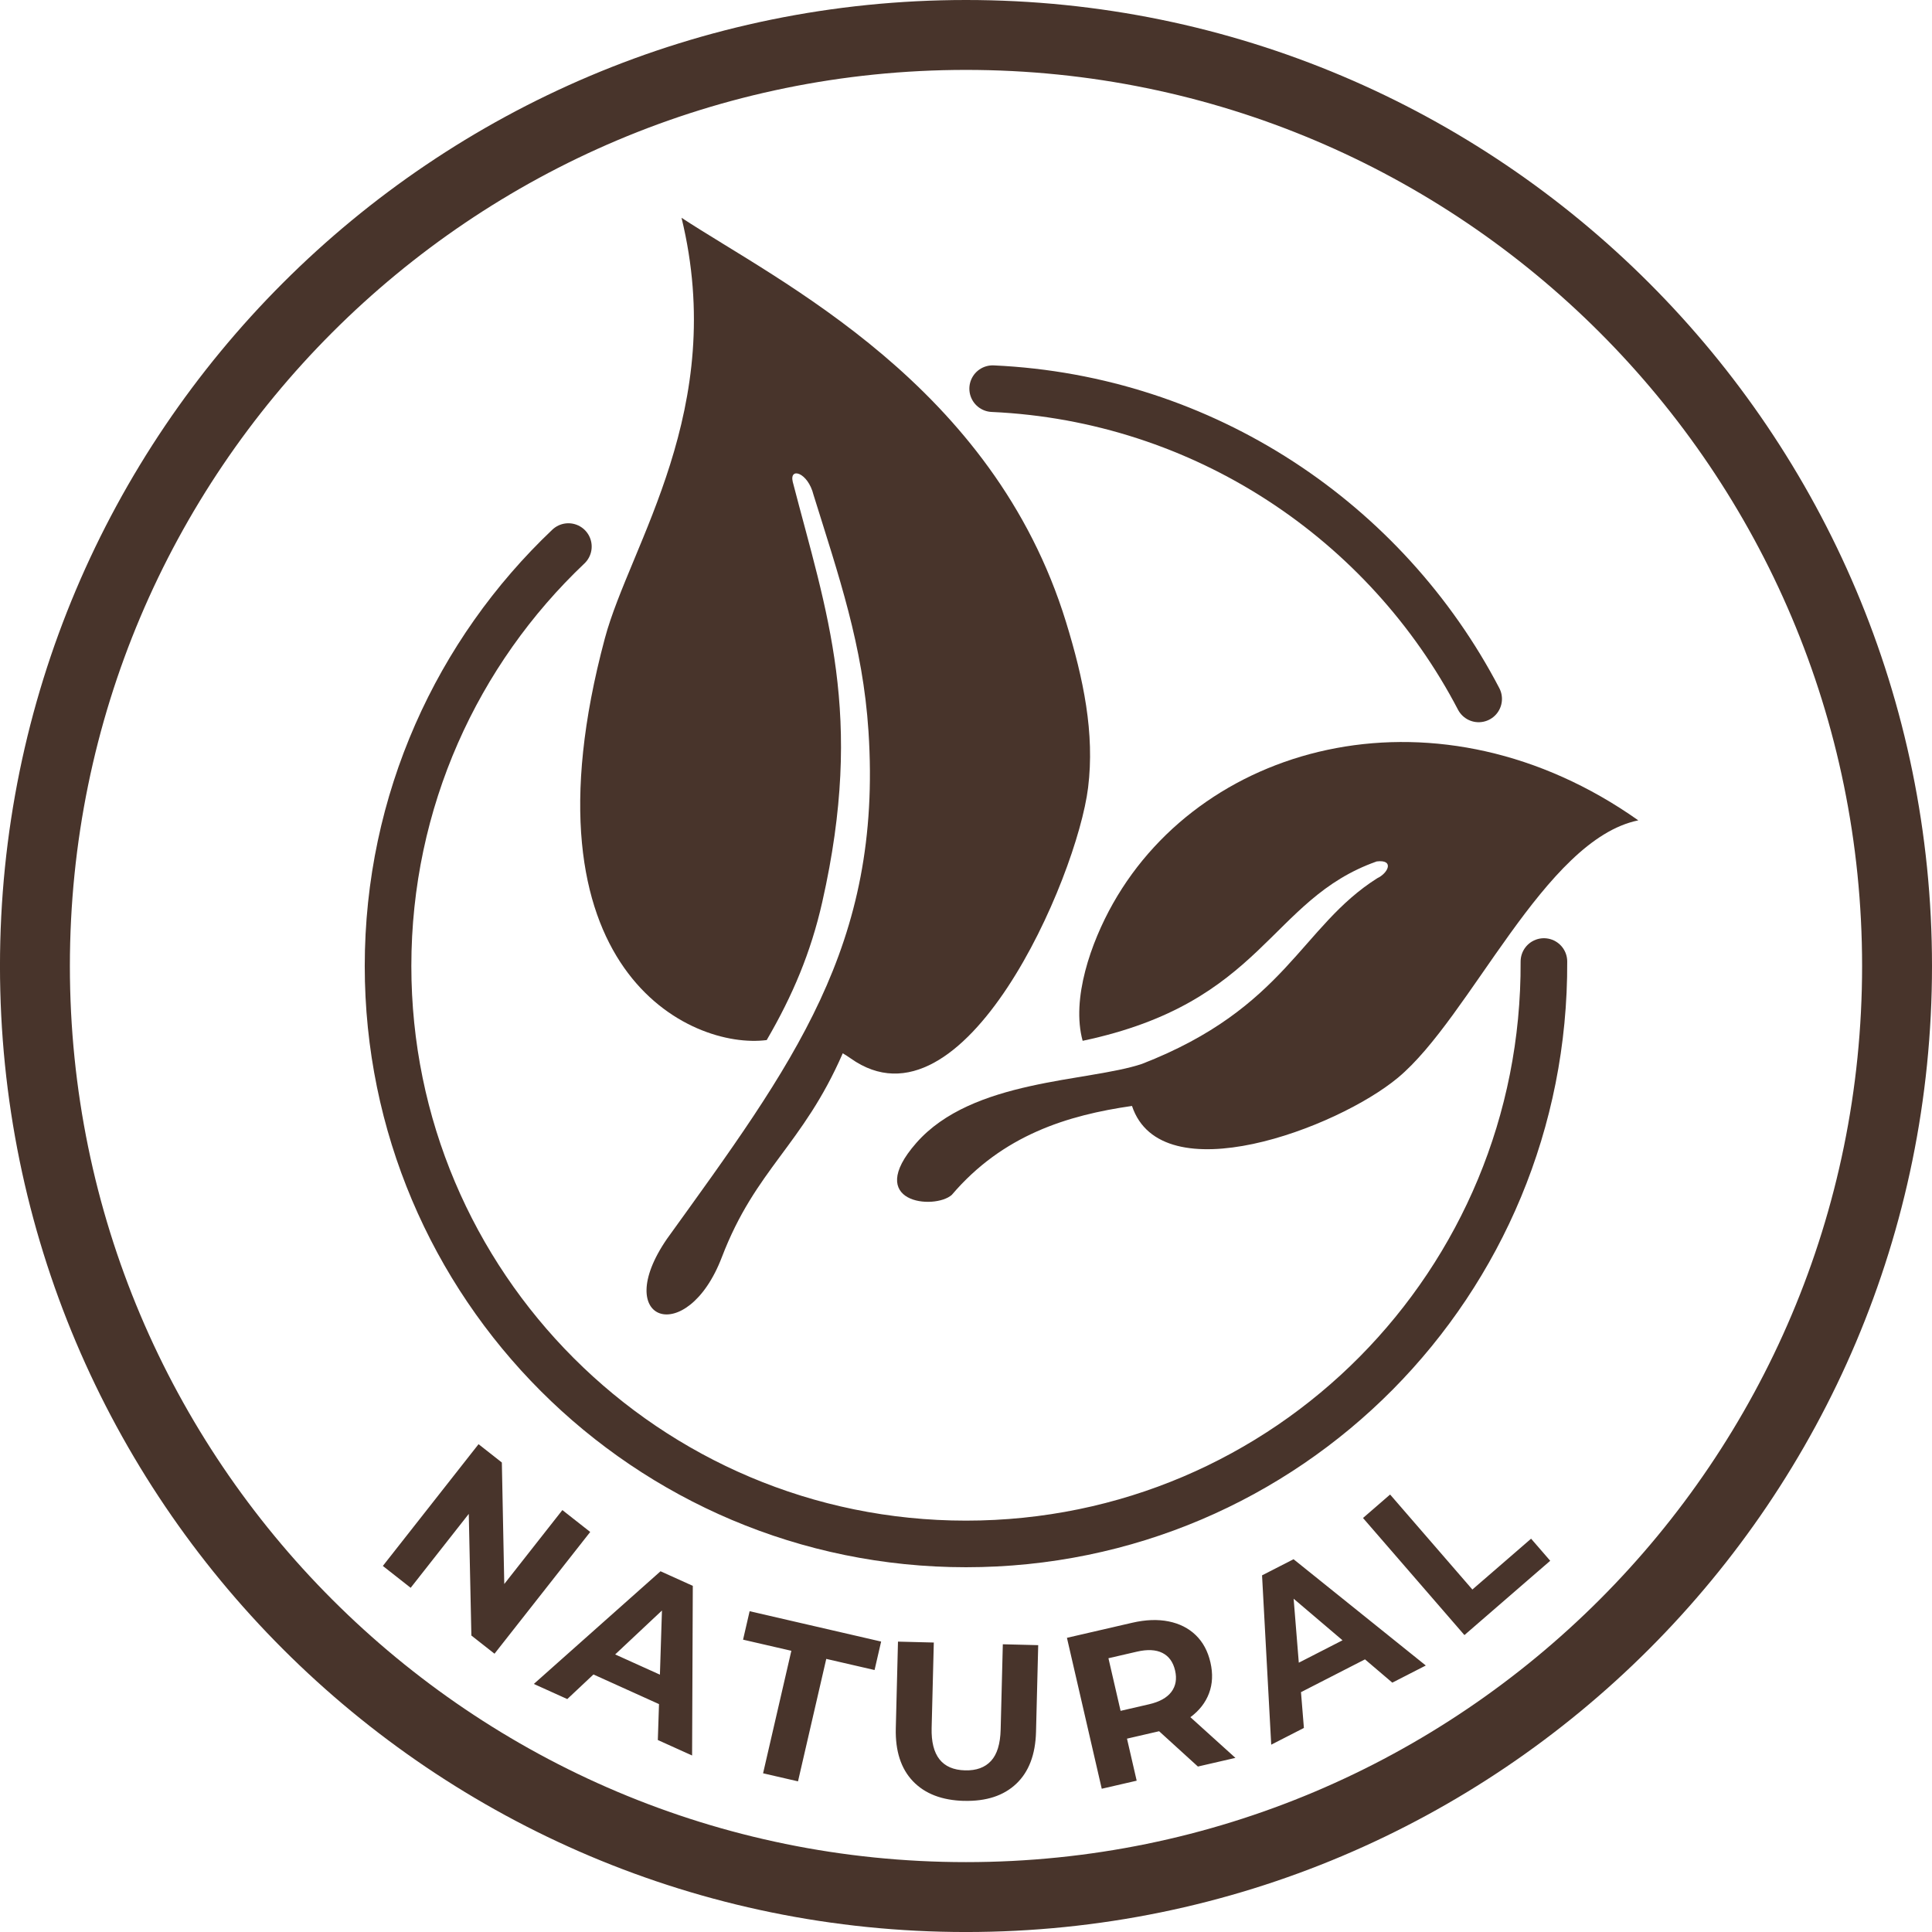
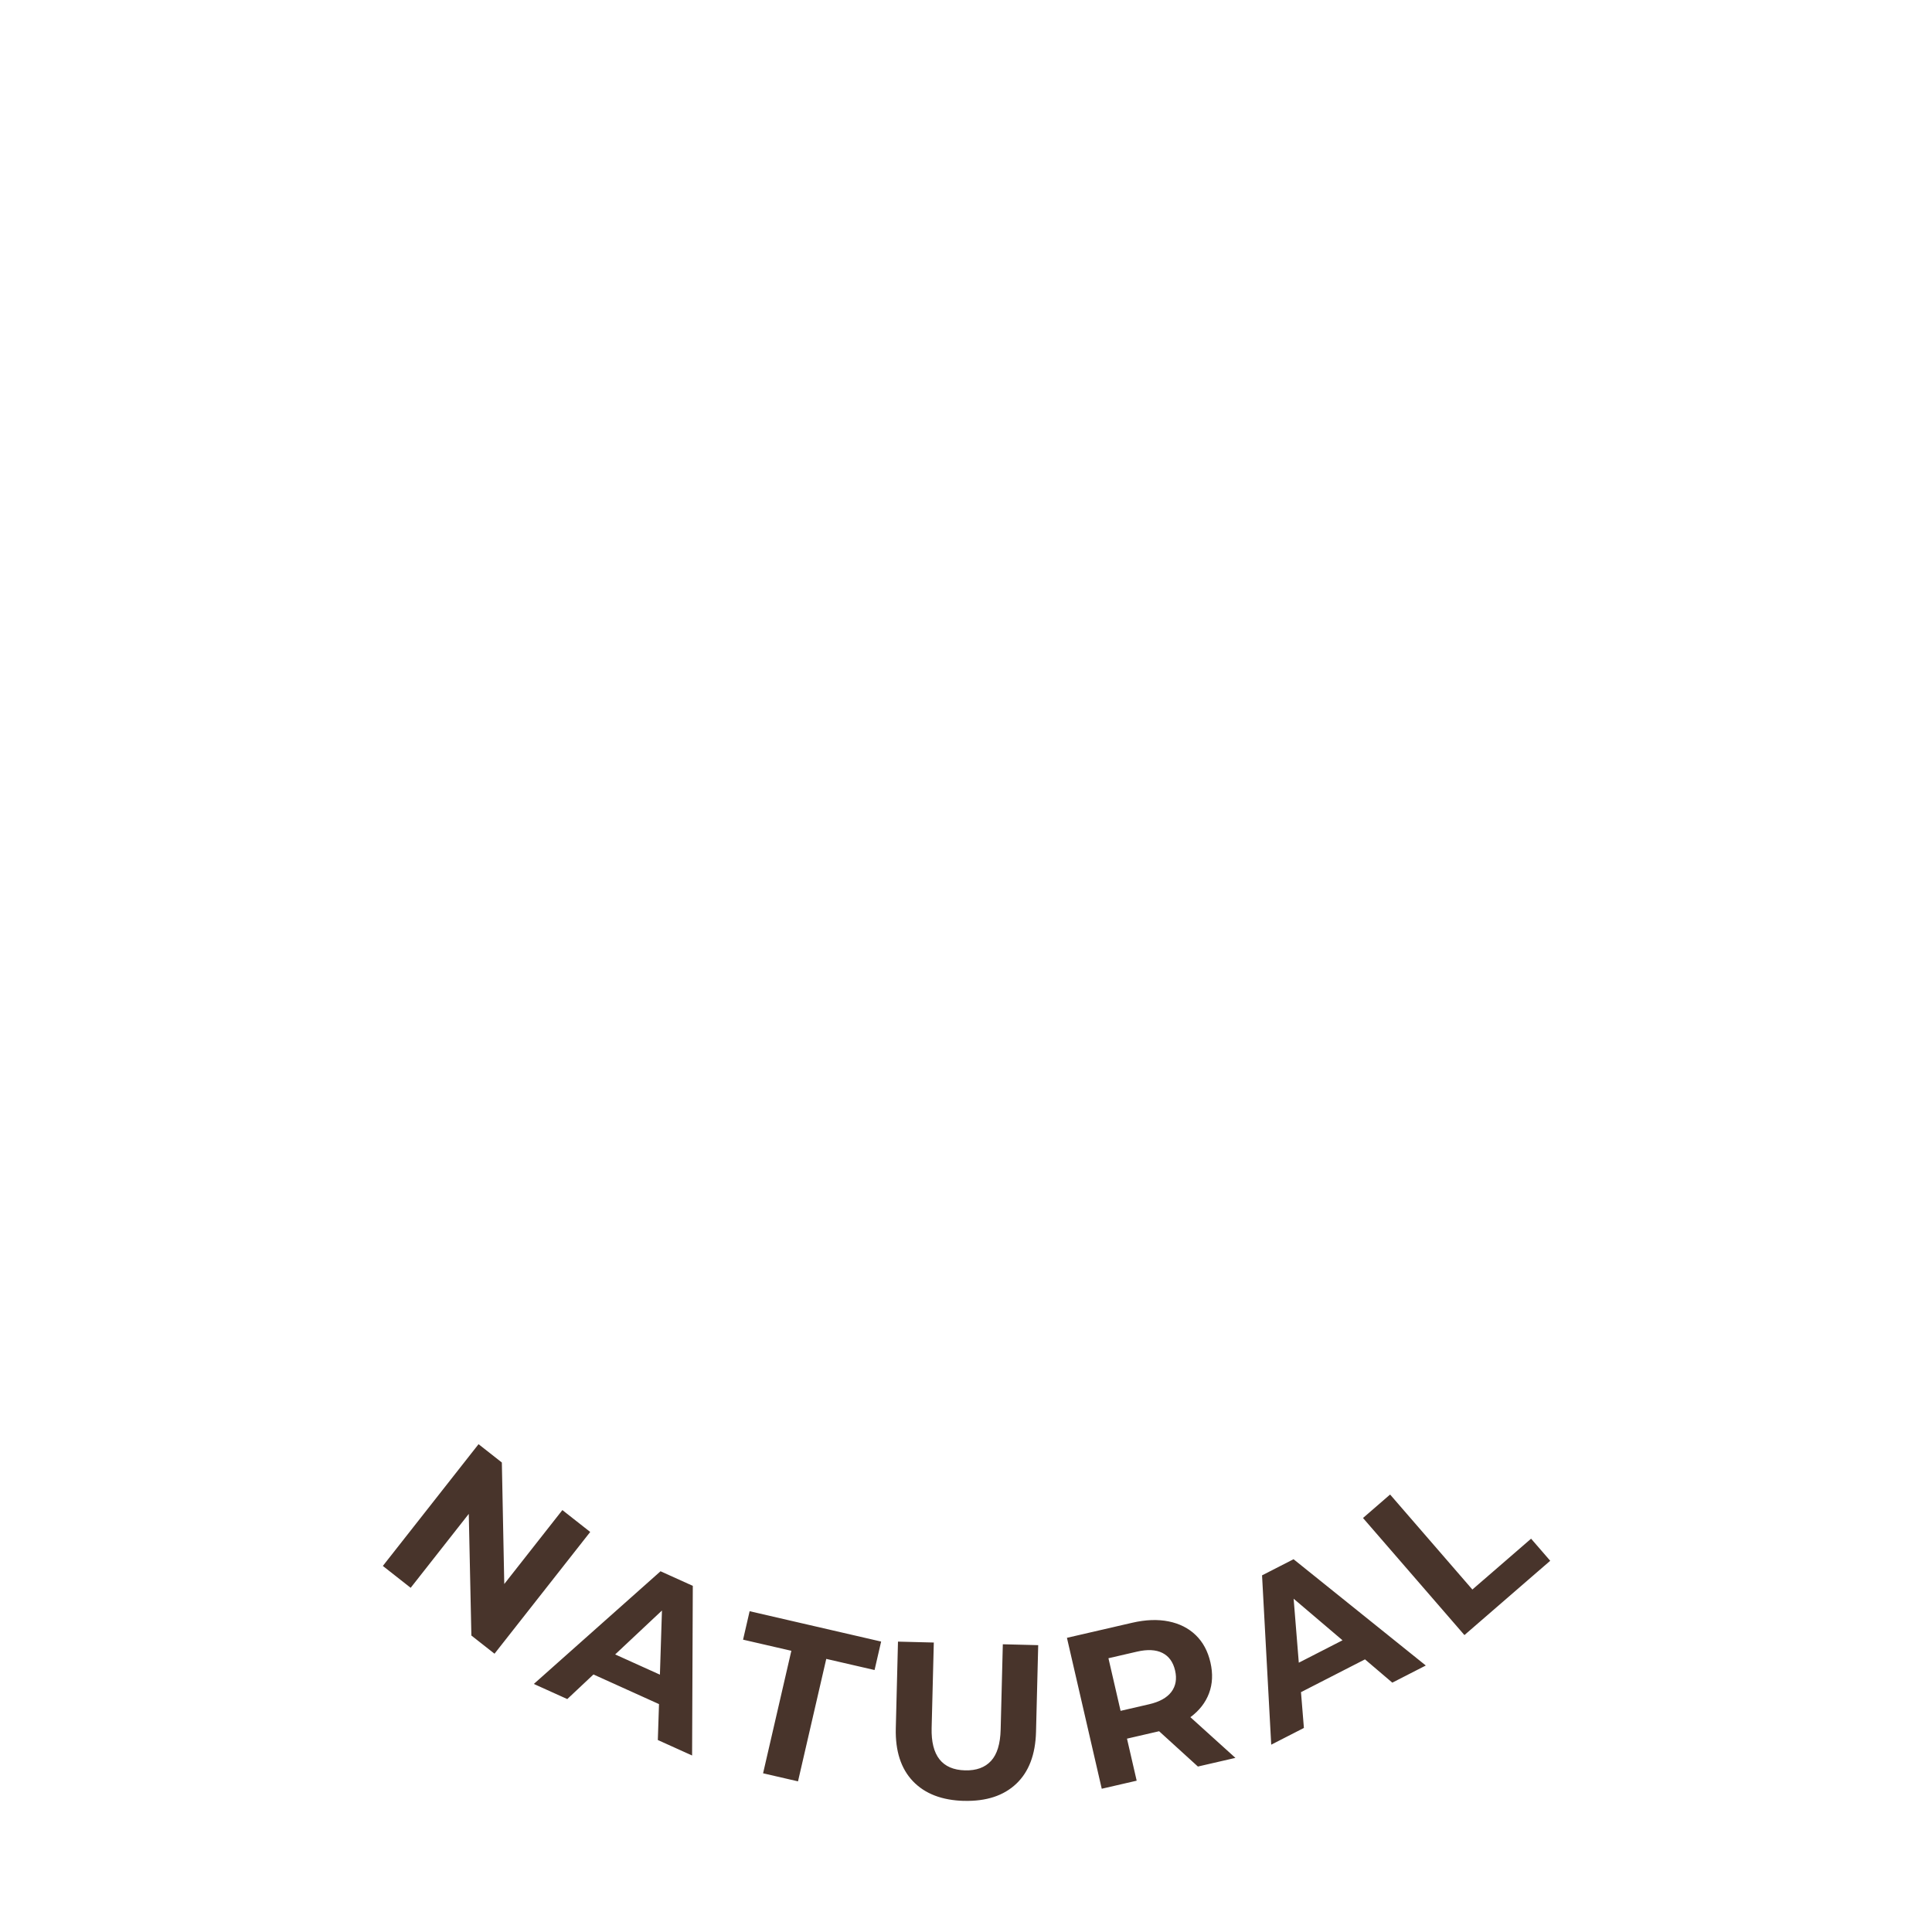
<svg xmlns="http://www.w3.org/2000/svg" xml:space="preserve" width="33.168mm" height="33.168mm" version="1.1" style="shape-rendering:geometricPrecision; text-rendering:geometricPrecision; image-rendering:optimizeQuality; fill-rule:evenodd; clip-rule:evenodd" viewBox="0 0 935.27 935.27">
  <defs>
    <style type="text/css"> .str1 {stroke:#48342B;stroke-width:22.56;stroke-linecap:round;stroke-linejoin:round;stroke-miterlimit:22.926} .str0 {stroke:#48342B;stroke-width:33.84;stroke-linecap:round;stroke-linejoin:round;stroke-miterlimit:22.926} .fil0 {fill:none} .fil2 {fill:#48342B} .fil1 {fill:#48342B;fill-rule:nonzero} </style>
  </defs>
  <g id="Слой_x0020_1">
    <g id="_1350209776768">
-       <path class="fil0 str0" d="M467.63 16.92c248.92,0 450.72,201.79 450.72,450.72 0,248.92 -201.79,450.72 -450.72,450.72 -248.92,0 -450.72,-201.79 -450.72,-450.72 0,-248.92 201.79,-450.72 450.72,-450.72z" />
-       <path class="fil0" d="M467.63 64.77c222.5,0 402.88,180.38 402.88,402.88 0,222.5 -180.37,402.88 -402.88,402.88 -222.5,0 -402.88,-180.38 -402.88,-402.88 0,-222.5 180.37,-402.88 402.88,-402.88z" />
      <path class="fil1" d="M285.72 741.61l-46.33 58.94 -11.2 -8.8 -1.26 -58.89 -28.13 35.79 -13.47 -10.59 46.33 -58.94 11.28 8.87 1.17 58.82 28.13 -35.79 13.47 10.59zm33.29 83.33l-31.72 -14.34 -12.67 11.91 -16.2 -7.32 61.34 -54.55 15.62 7.06 -0.34 82.13 -16.59 -7.5 0.57 -17.38zm0.45 -14.25l0.99 -31.05 -22.65 21.26 21.66 9.79zm63.63 -11.55l-23.38 -5.39 3.18 -13.77 63.66 14.69 -3.18 13.78 -23.38 -5.39 -13.68 59.28 -16.91 -3.9 13.68 -59.28zm83.64 72.66c-10.71,-0.27 -18.97,-3.44 -24.78,-9.52 -5.81,-6.08 -8.57,-14.61 -8.3,-25.6l1.06 -41.98 17.34 0.44 -1.05 41.33c-0.34,13.42 5.06,20.27 16.19,20.55 5.43,0.14 9.61,-1.38 12.55,-4.56 2.94,-3.18 4.49,-8.23 4.67,-15.15l1.05 -41.33 17.13 0.43 -1.06 41.97c-0.28,10.99 -3.47,19.37 -9.58,25.15 -6.11,5.77 -14.52,8.52 -25.23,8.25zm113.18 -16.62l-18.79 -17.1 -0.84 0.19 -14.71 3.4 4.69 20.35 -16.91 3.9 -16.85 -73.06 31.62 -7.3c6.47,-1.49 12.34,-1.71 17.6,-0.65 5.26,1.06 9.64,3.27 13.13,6.64 3.49,3.37 5.86,7.77 7.11,13.2 1.25,5.43 1.03,10.41 -0.67,14.94 -1.7,4.53 -4.71,8.4 -9.03,11.59l21.8 19.7 -18.16 4.19zm-11.05 -46.48c-0.95,-4.11 -3,-6.95 -6.15,-8.53 -3.15,-1.58 -7.26,-1.79 -12.34,-0.61l-13.78 3.18 5.88 25.47 13.78 -3.18c5.08,-1.17 8.68,-3.18 10.81,-6.01 2.13,-2.84 2.73,-6.27 1.8,-10.31zm91.92 -5.41l-30.98 15.87 1.41 17.33 -15.82 8.1 -4.44 -81.97 15.25 -7.81 64.02 51.45 -16.21 8.3 -13.23 -11.27zm-10.87 -9.23l-23.67 -20.13 2.5 30.97 21.16 -10.84zm9.92 -59.21l13.11 -11.36 39.83 45.99 28.42 -24.61 9.26 10.69 -41.53 35.97 -49.09 -56.67z" />
-       <path class="fil2" d="M793.08 397.13c-45.49,9.29 -81.15,95.32 -116.36,124.6 -29.62,24.64 -114.53,56.27 -128.73,13.65 -31.14,4.48 -62.53,14.05 -87.24,43.06 -8.37,7.41 -42.78,4.03 -17.18,-25.15 27.18,-30.98 83.04,-29.5 109.21,-38.25 69.86,-27.13 76.86,-66.47 113.96,-89.91 5.22,-2.41 8.4,-9.15 -0.28,-8.12 -52.15,18.44 -54.39,68.27 -142.36,86.84 -5.57,-20.33 4,-47.55 14.69,-66.48 44.81,-79.35 158.61,-107.84 254.3,-40.24z" />
-       <path class="fil0 str1" d="M480.54 188.15c102.4,4.65 190.46,64.35 235.27,150.19m31.59 127.13c0.78,155.48 -124.03,281.94 -279.77,281.94 -154.52,0 -279.78,-125.26 -279.78,-279.78 0,-79.94 33.53,-152.06 87.3,-203.04" />
-       <path class="fil2" d="M349.44 608.6c-16.87,44.12 -54.23,31.37 -26.56,-8.88 60.83,-84.47 104.32,-141.85 97.55,-245.67 -2.71,-41.64 -14.38,-75.18 -26.61,-114.49 -2.71,-10.93 -11.77,-13.58 -10.06,-6.32 16.34,63.1 34.83,112.66 14.29,203.43 -5.53,24.44 -14.32,45.23 -26.89,66.82 -36.52,4.77 -121.51,-33.38 -78.35,-194.48 12.18,-45.48 59.68,-111.04 37.11,-203.58 47.2,31 150.81,80.79 186.14,195.72 8.47,27.56 13.94,53.82 10.68,80.14 -5.45,44.02 -60.18,170.01 -114.97,131.05 -1.18,-0.84 -2.46,-1.66 -3.8,-2.44 -19.44,44.6 -42.18,55.93 -58.54,98.73z" />
    </g>
  </g>
</svg>